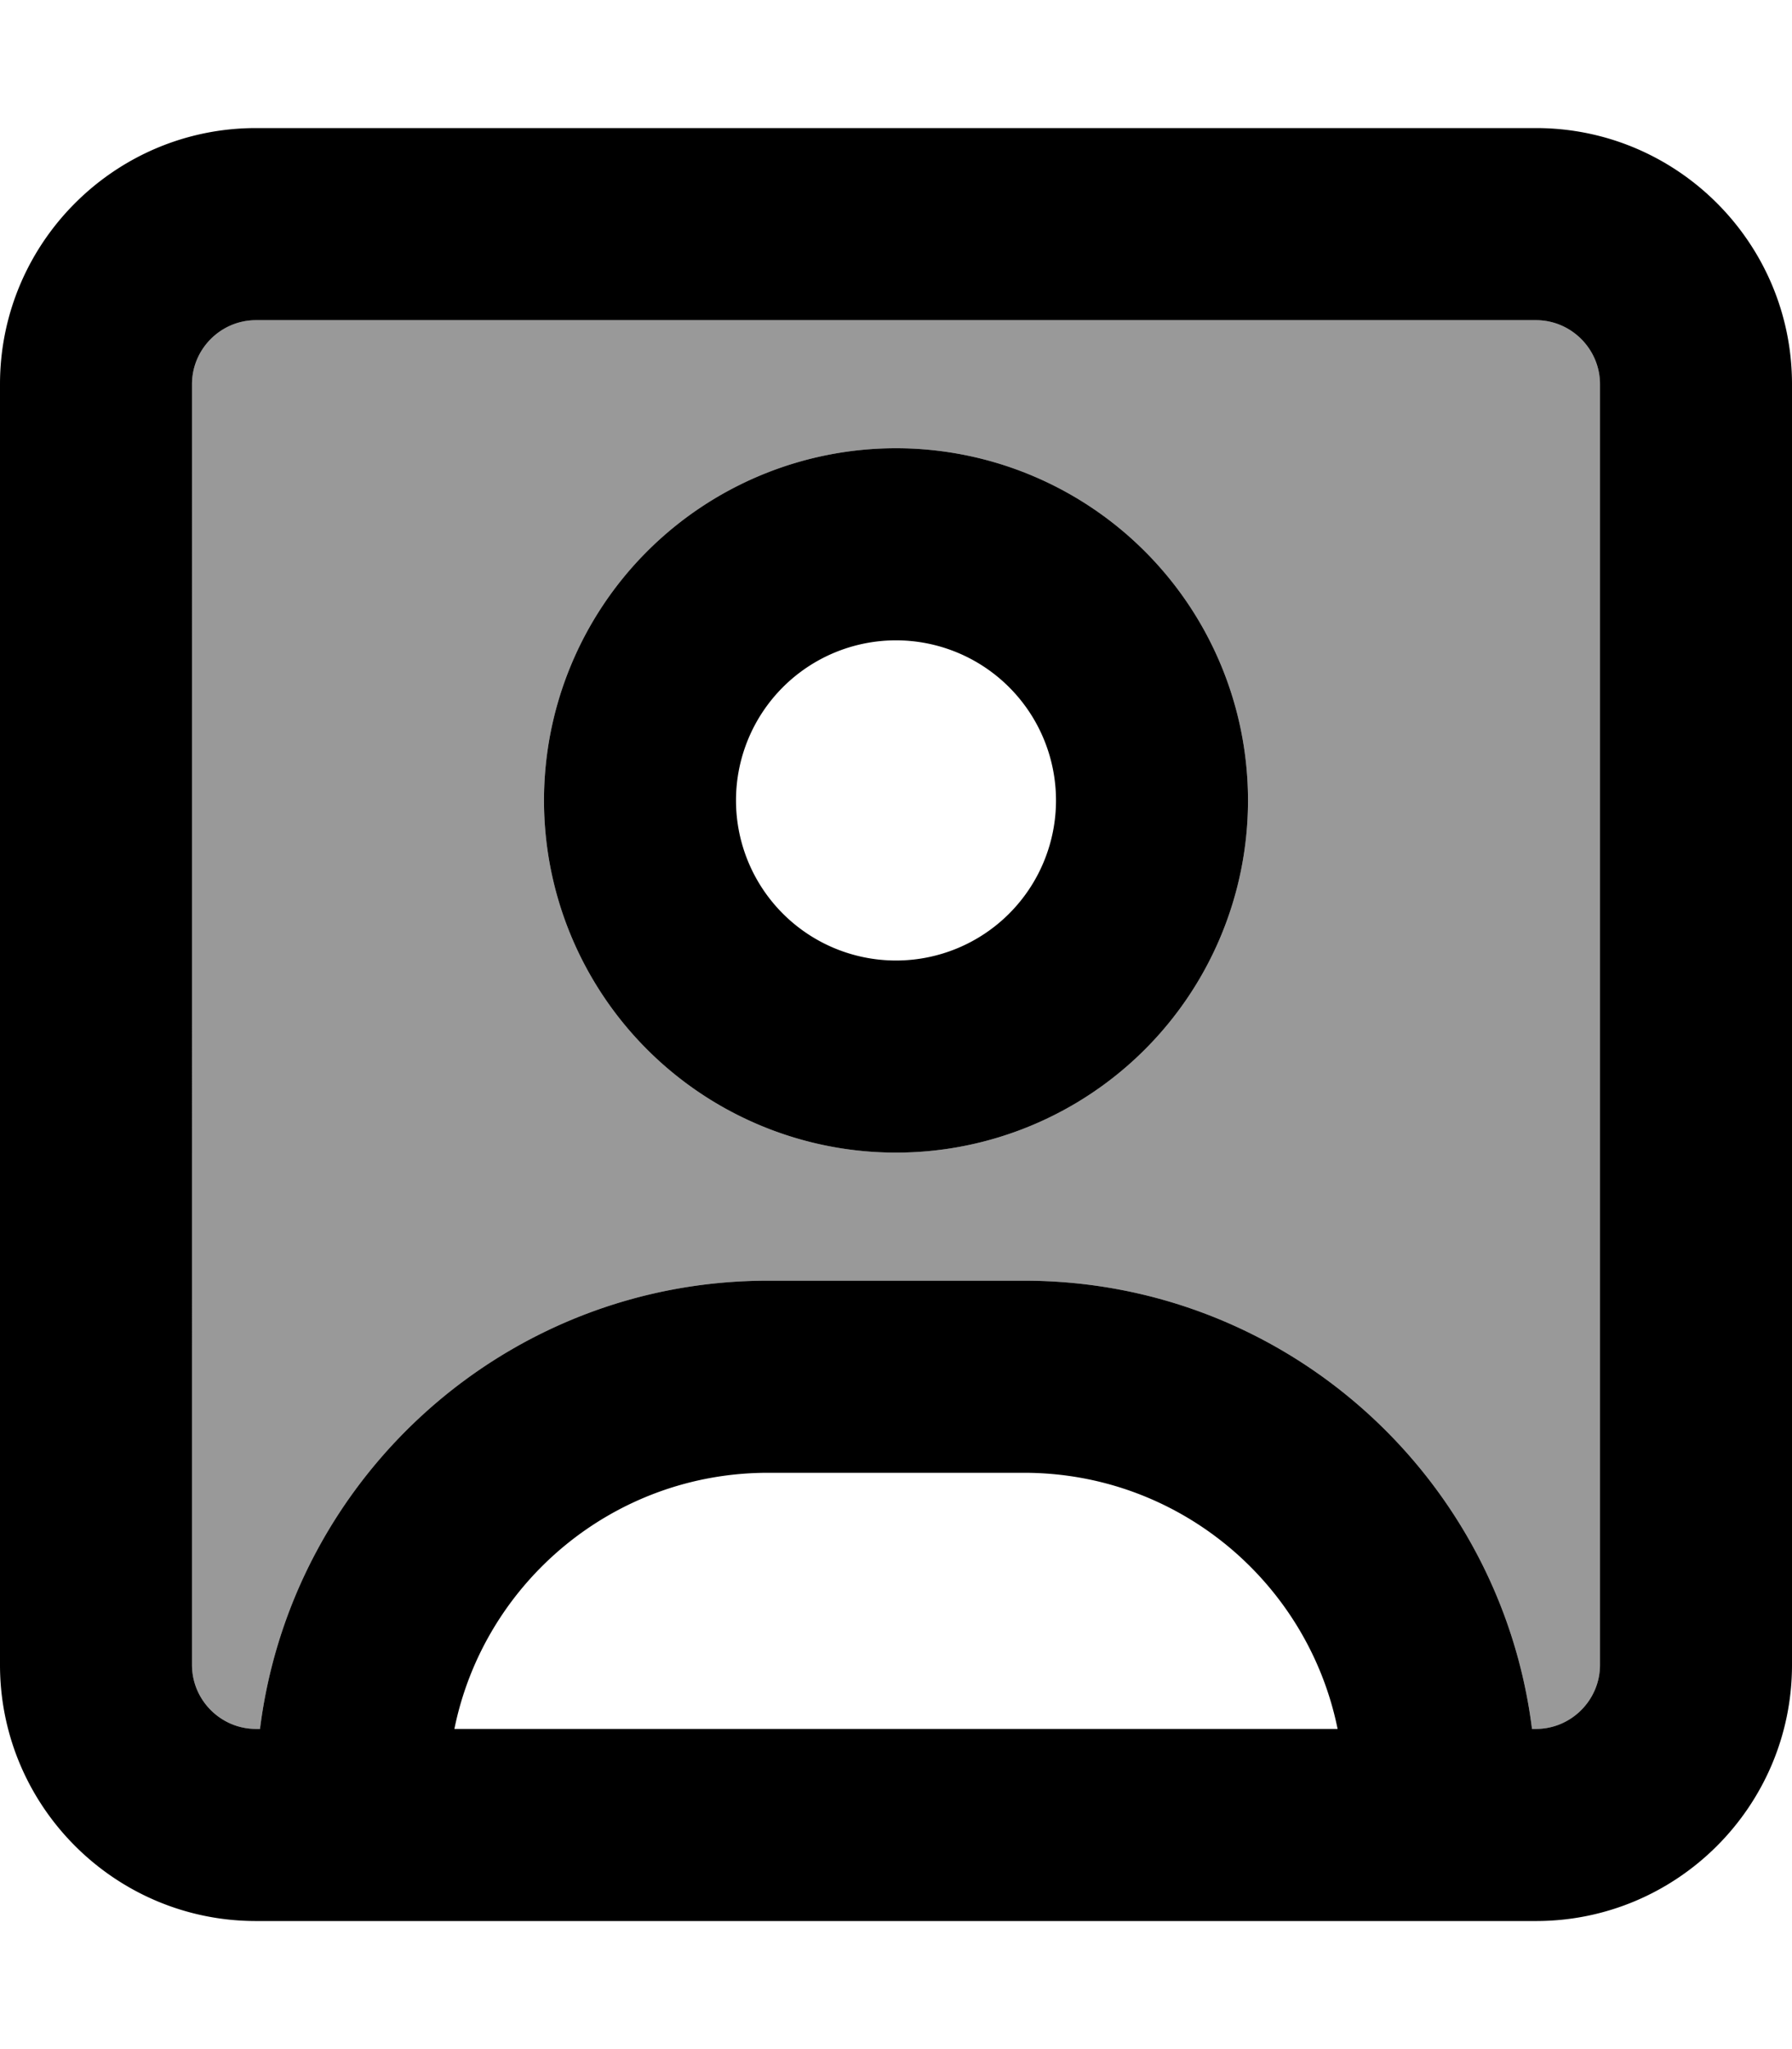
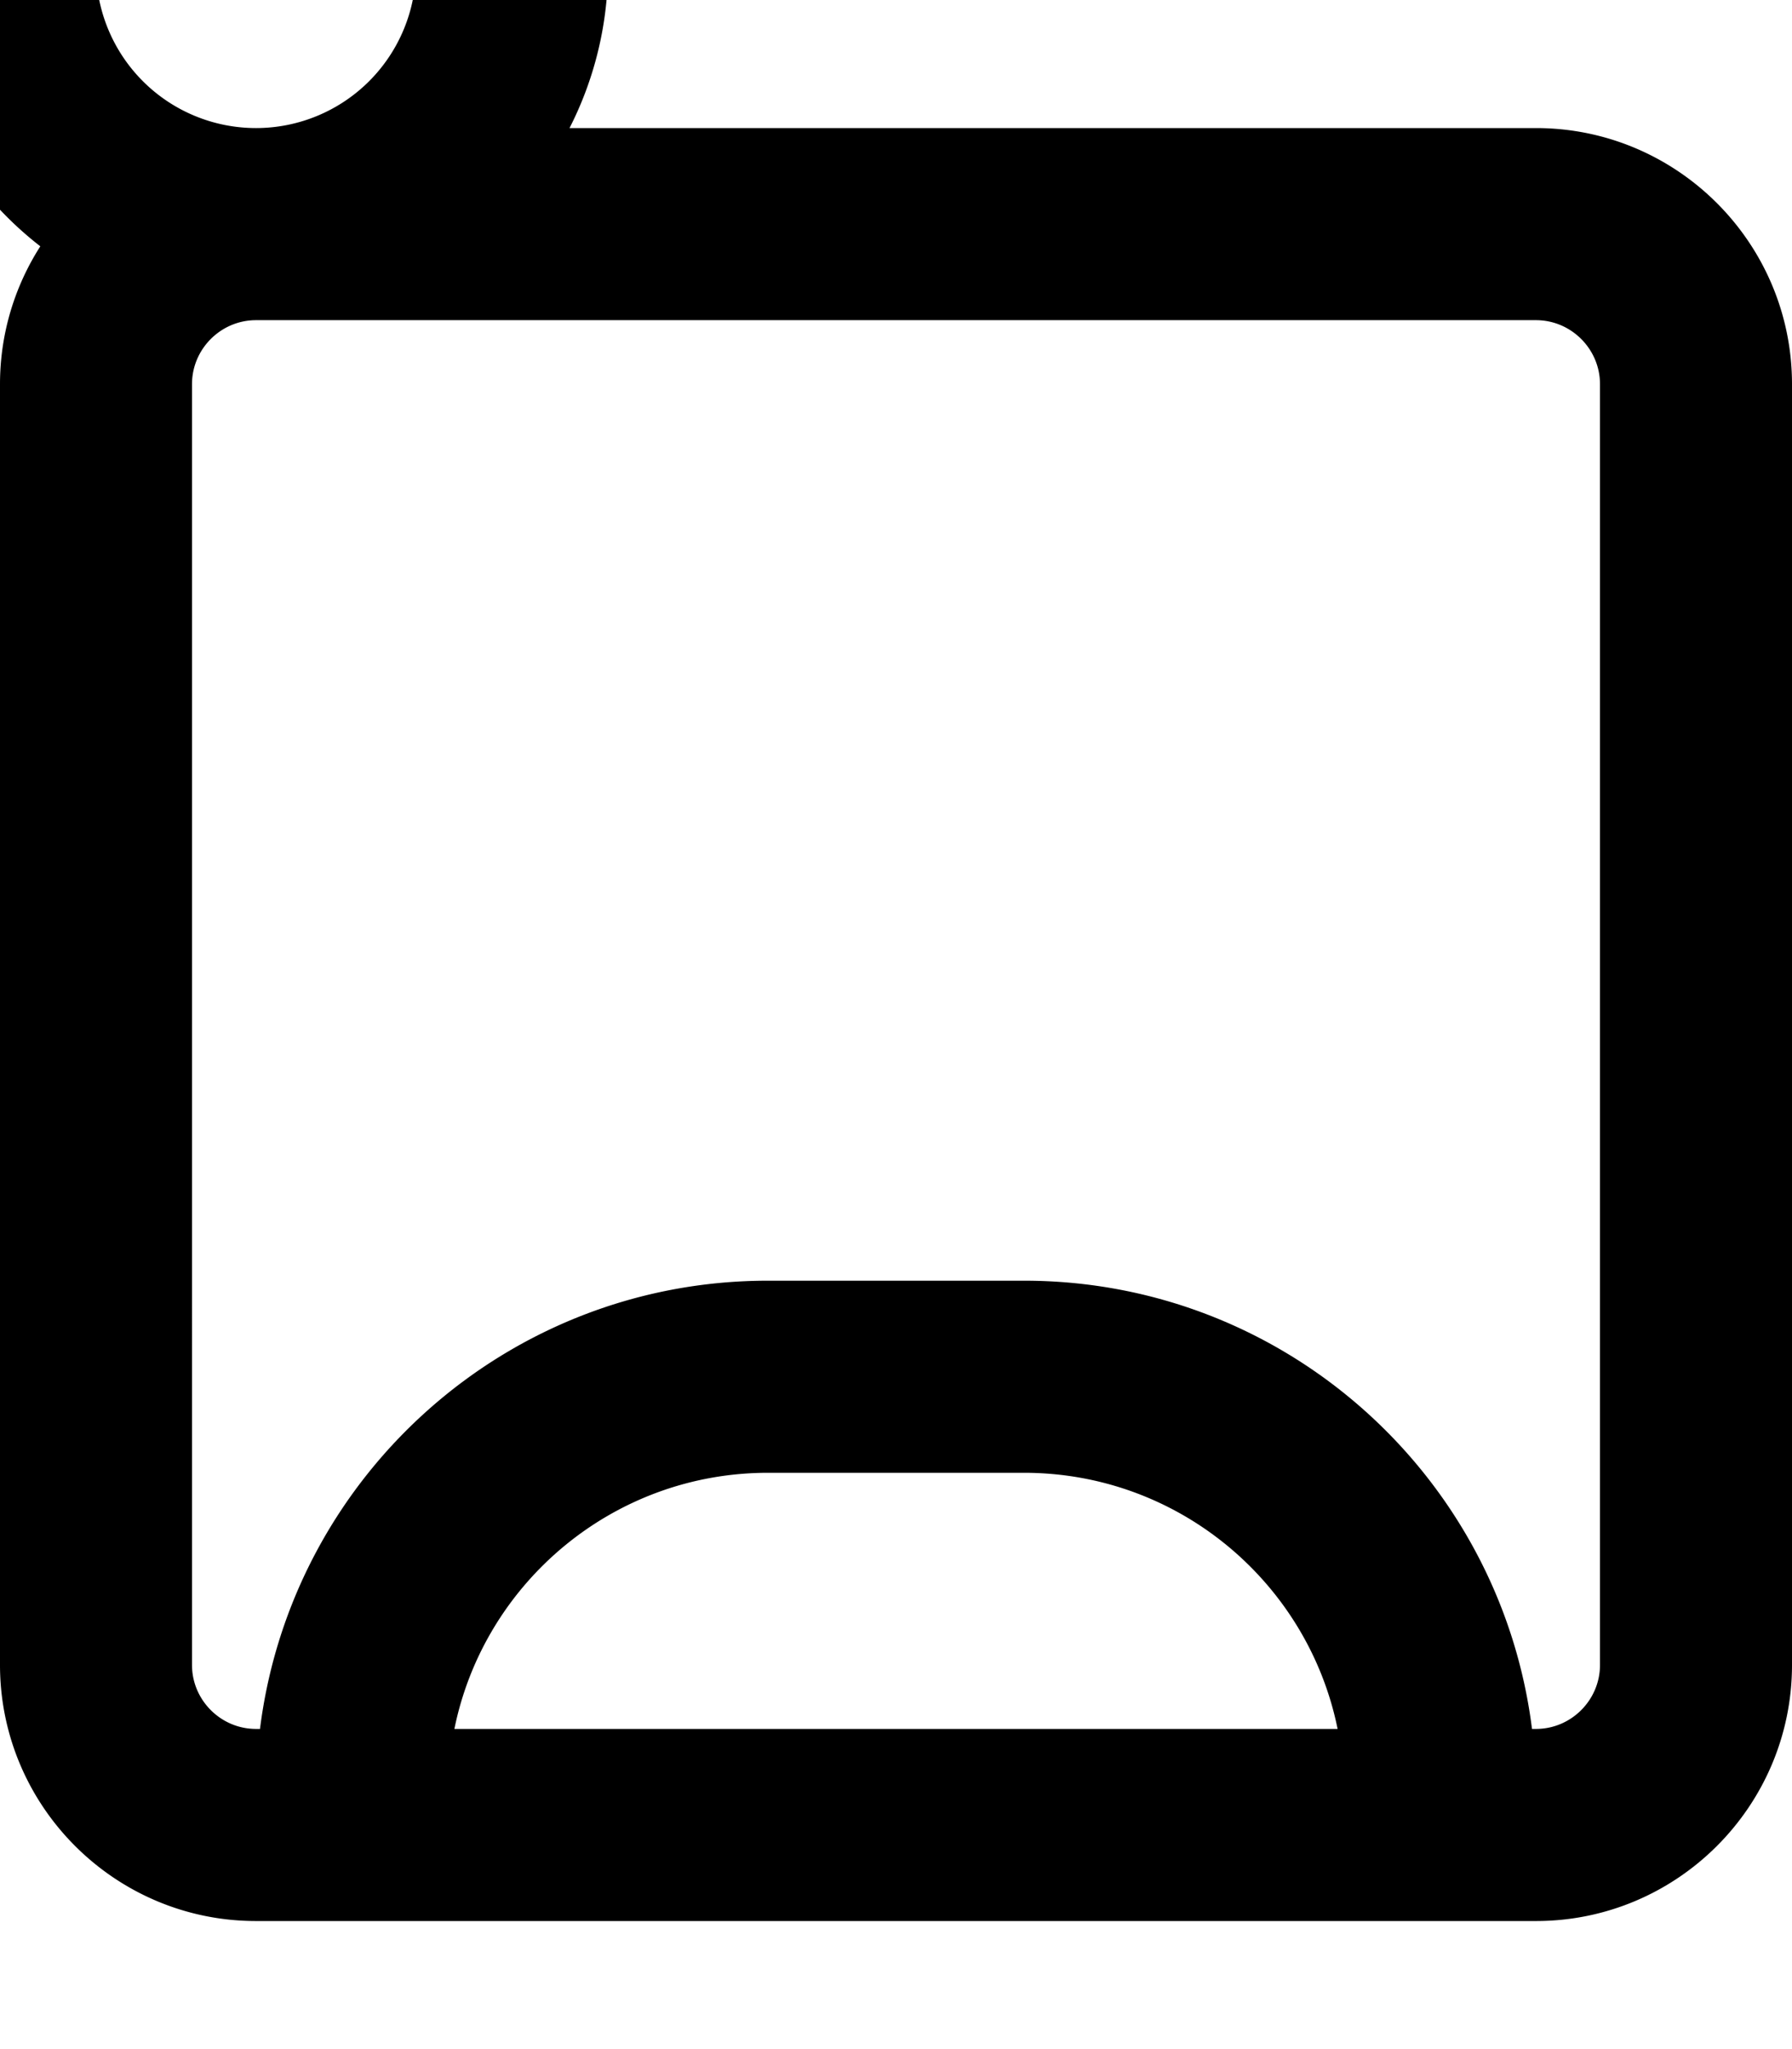
<svg xmlns="http://www.w3.org/2000/svg" viewBox="0 0 448 512">
  <defs>
    <style>.fa-secondary{opacity:.4}</style>
  </defs>
-   <path class="fa-secondary" d="M48 96l0 320c0 8.8 7.2 16 16 16l1 0c7.9-63.1 61.7-112 127-112l64 0c65.3 0 119.1 48.9 127 112l1 0c8.8 0 16-7.2 16-16l0-320c0-8.8-7.2-16-16-16L64 80c-8.8 0-16 7.2-16 16zM312 200a88 88 0 1 1 -176 0 88 88 0 1 1 176 0z" />
-   <path class="fa-primary" d="M384 80c8.8 0 16 7.2 16 16l0 320c0 8.8-7.2 16-16 16l-1 0c-7.9-63.1-61.7-112-127-112l-64 0c-65.3 0-119.1 48.9-127 112l-1 0c-8.8 0-16-7.2-16-16L48 96c0-8.8 7.2-16 16-16l320 0zM334.4 432l-220.8 0c7.4-36.5 39.7-64 78.4-64l64 0c38.7 0 71 27.5 78.4 64zM64 32C28.7 32 0 60.7 0 96L0 416c0 35.3 28.7 64 64 64l320 0c35.3 0 64-28.7 64-64l0-320c0-35.3-28.7-64-64-64L64 32zM224 240a40 40 0 1 1 0-80 40 40 0 1 1 0 80zm-88-40a88 88 0 1 0 176 0 88 88 0 1 0 -176 0z" />
+   <path class="fa-primary" d="M384 80c8.8 0 16 7.2 16 16l0 320c0 8.8-7.2 16-16 16l-1 0c-7.9-63.1-61.7-112-127-112l-64 0c-65.3 0-119.1 48.9-127 112l-1 0c-8.8 0-16-7.2-16-16L48 96c0-8.8 7.2-16 16-16l320 0zM334.4 432l-220.8 0c7.4-36.5 39.7-64 78.4-64l64 0c38.7 0 71 27.5 78.4 64zM64 32C28.7 32 0 60.7 0 96L0 416c0 35.3 28.7 64 64 64l320 0c35.3 0 64-28.7 64-64l0-320c0-35.3-28.7-64-64-64L64 32za40 40 0 1 1 0-80 40 40 0 1 1 0 80zm-88-40a88 88 0 1 0 176 0 88 88 0 1 0 -176 0z" />
</svg>